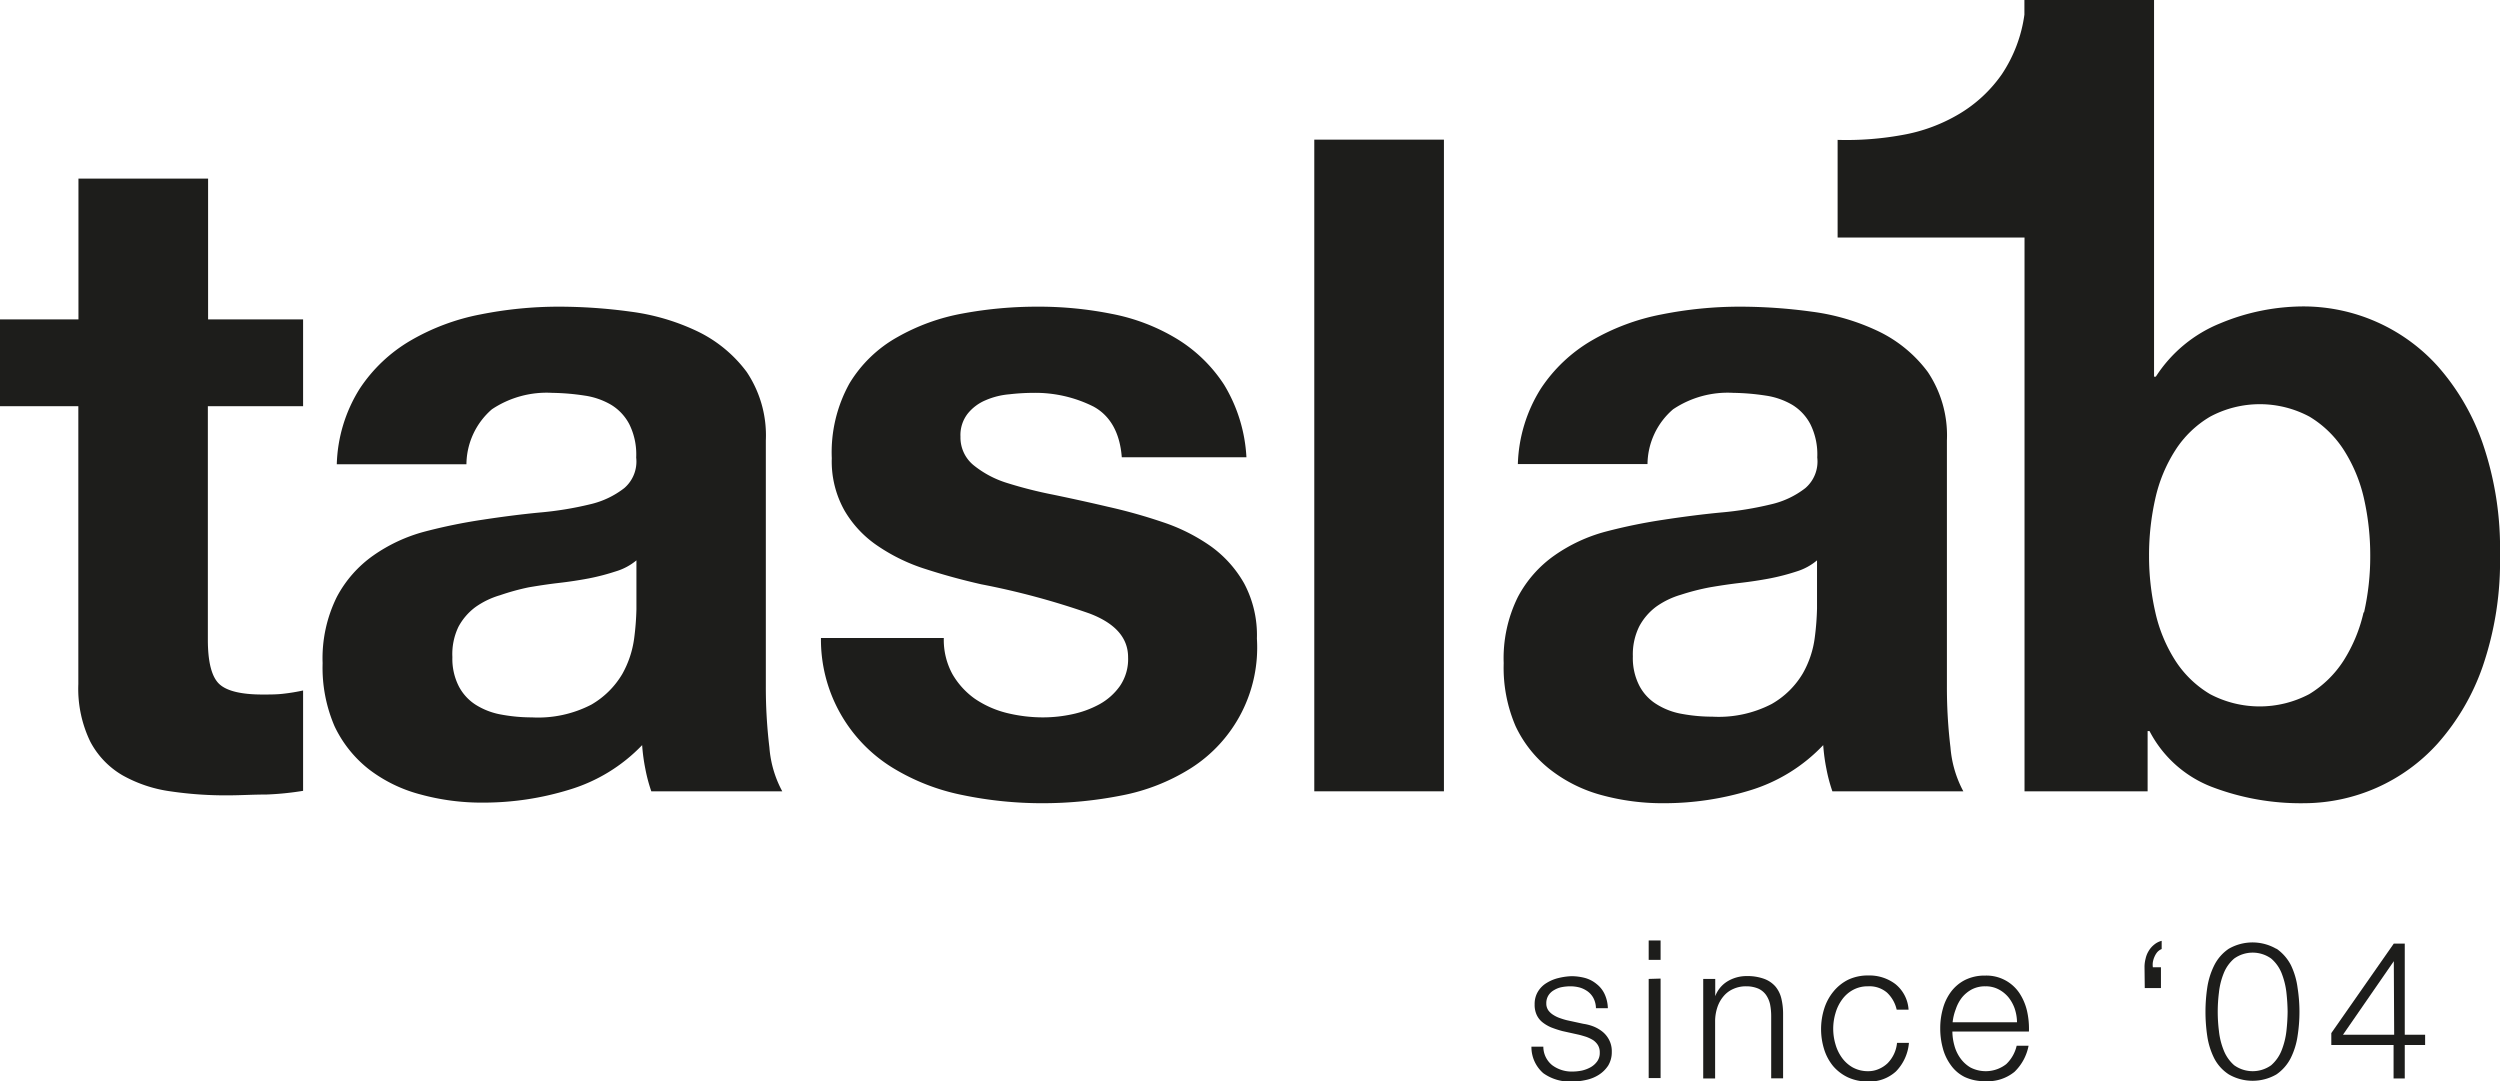
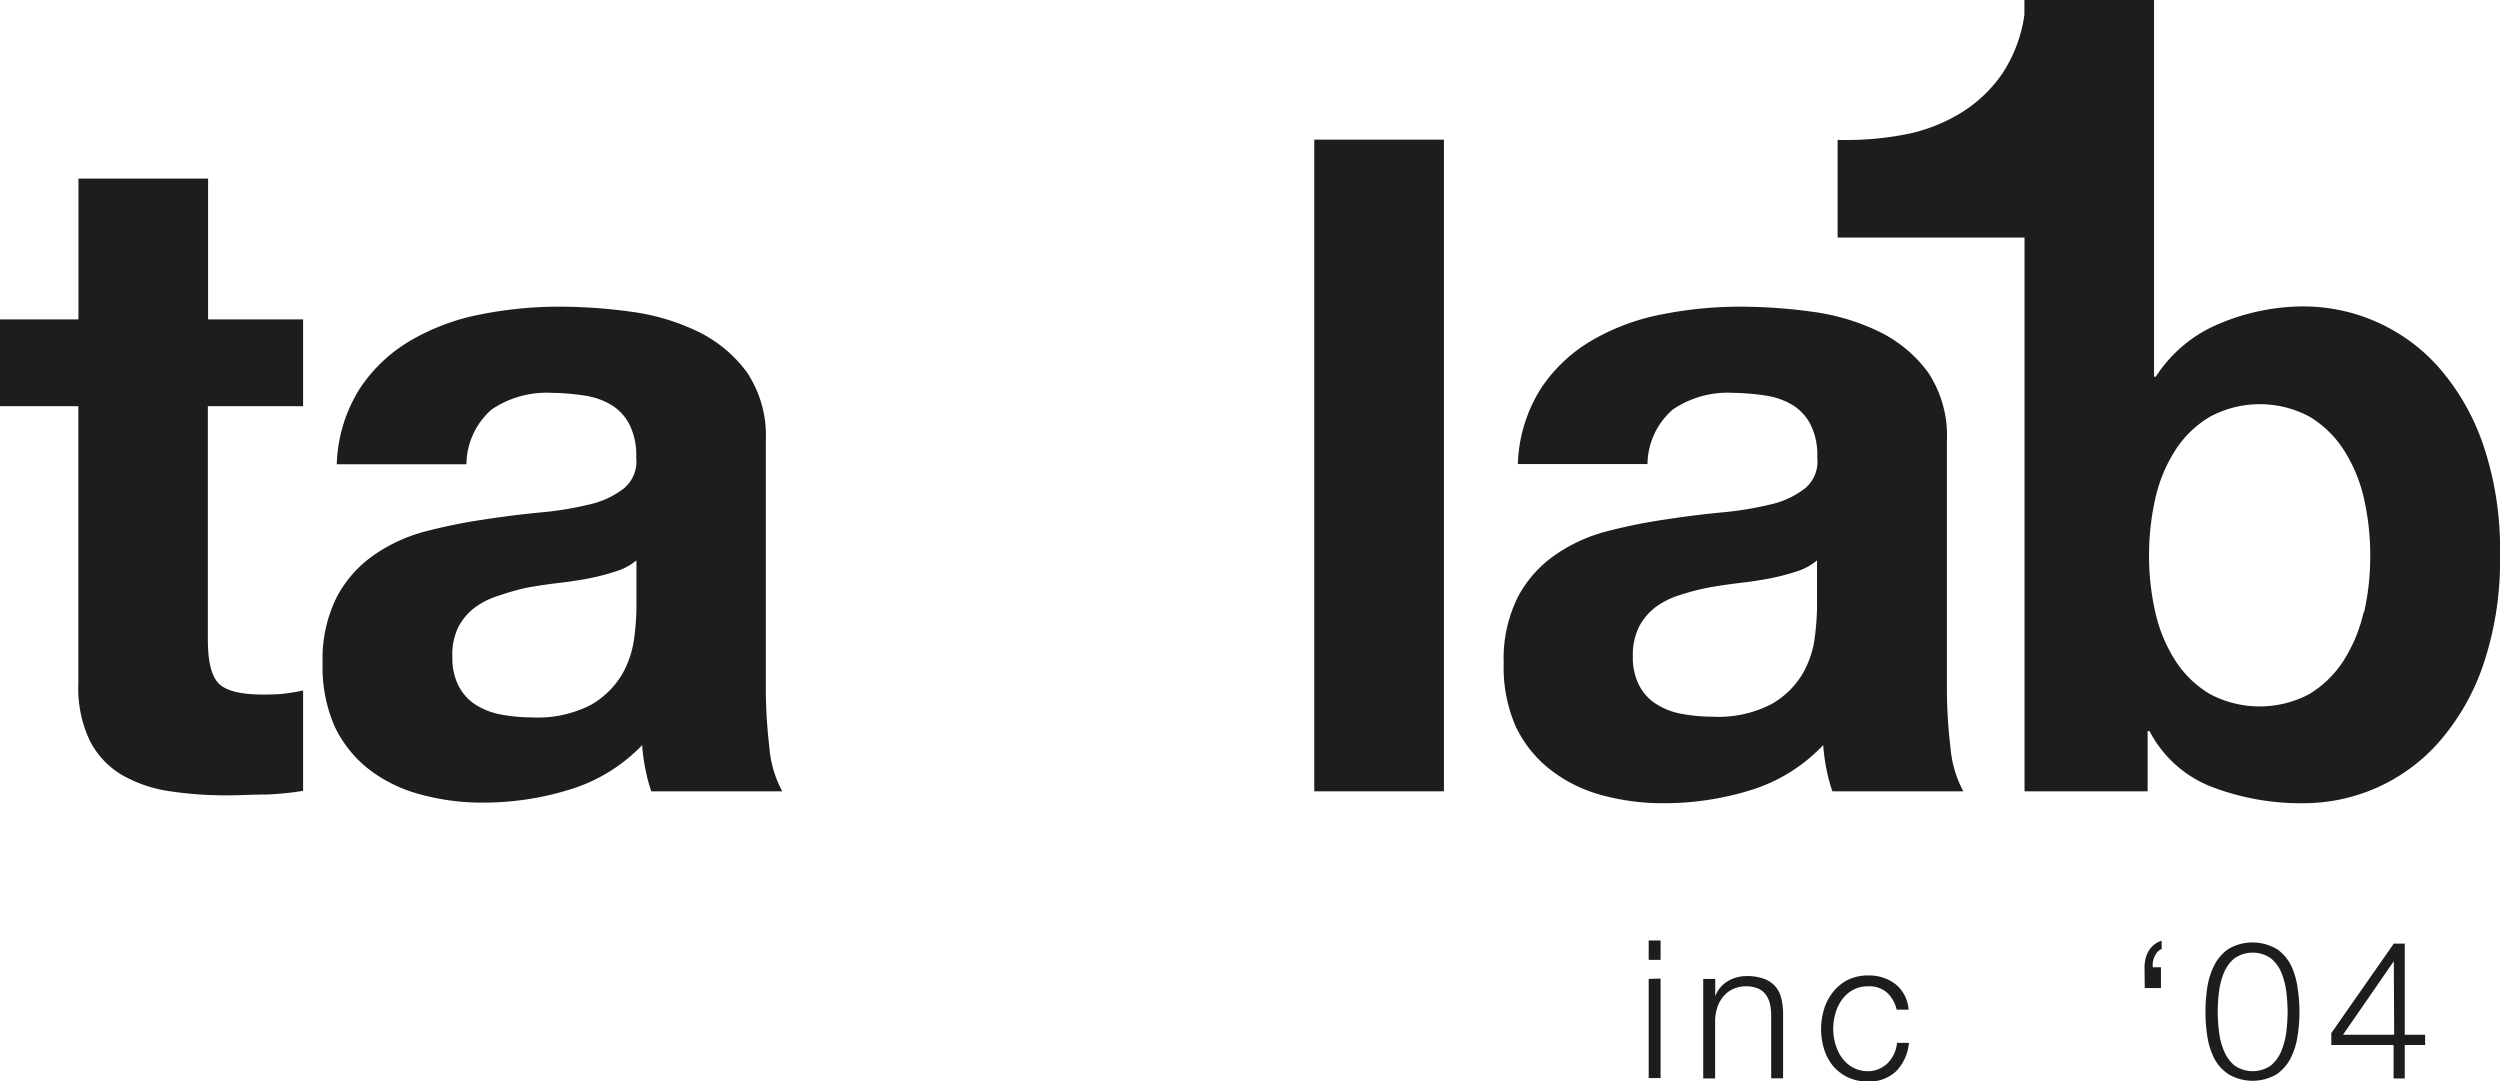
<svg xmlns="http://www.w3.org/2000/svg" viewBox="0 0 210 90.82">
  <defs>
    <style>.cls-1{fill:#1d1d1b;}</style>
  </defs>
  <g id="Capa_2" data-name="Capa 2">
    <g id="Layer_1" data-name="Layer 1">
-       <path class="cls-1" d="M133.86,83.86a1.66,1.66,0,0,0-.48-.57,2.22,2.22,0,0,0-.69-.34,3.12,3.12,0,0,0-.82-.1,4,4,0,0,0-.69.07,2,2,0,0,0-.64.25,1.33,1.33,0,0,0-.47.44,1.23,1.23,0,0,0-.18.68,1,1,0,0,0,.17.58,1.47,1.47,0,0,0,.43.39,2.5,2.5,0,0,0,.57.27,5.7,5.7,0,0,0,.56.17L133,86a3.86,3.86,0,0,1,.87.23,3,3,0,0,1,.76.45,2.14,2.14,0,0,1,.54.68,2.06,2.06,0,0,1,.22,1,2.16,2.16,0,0,1-.31,1.16,2.64,2.64,0,0,1-.79.77,3.22,3.22,0,0,1-1.08.43,5.33,5.33,0,0,1-1.18.13,3.81,3.81,0,0,1-2.39-.7,2.91,2.91,0,0,1-1-2.23h1a2,2,0,0,0,.75,1.56,2.74,2.74,0,0,0,1.71.53,4.11,4.11,0,0,0,.77-.08,2.76,2.76,0,0,0,.74-.28,1.73,1.73,0,0,0,.55-.49,1.2,1.2,0,0,0,.22-.74,1.16,1.16,0,0,0-.15-.62,1.4,1.4,0,0,0-.41-.43,3.22,3.22,0,0,0-.59-.28c-.23-.07-.45-.14-.68-.19l-1.31-.29a9,9,0,0,1-.92-.3,3.13,3.13,0,0,1-.74-.43,1.72,1.72,0,0,1-.49-.61,2,2,0,0,1-.18-.9,2,2,0,0,1,.28-1.08,2.15,2.15,0,0,1,.74-.73,3.35,3.35,0,0,1,1-.41A5.25,5.25,0,0,1,132,82a4.48,4.48,0,0,1,1.18.16,2.64,2.64,0,0,1,.95.51,2.29,2.29,0,0,1,.66.84,3,3,0,0,1,.27,1.18h-1A1.94,1.94,0,0,0,133.86,83.86Z" />
      <path class="cls-1" d="M139.49,79v1.63h-1V79Zm0,3.2v8.36h-1V82.23Z" />
      <path class="cls-1" d="M144.08,82.23v1.45h0a2.48,2.48,0,0,1,1-1.23,3.09,3.09,0,0,1,1.63-.46,4.12,4.12,0,0,1,1.47.23,2.32,2.32,0,0,1,.95.64,2.46,2.46,0,0,1,.5,1,5.55,5.55,0,0,1,.15,1.34v5.38h-1V85.38a5.24,5.24,0,0,0-.09-1,2.23,2.23,0,0,0-.34-.8,1.61,1.61,0,0,0-.66-.54,2.56,2.56,0,0,0-1-.19,2.53,2.53,0,0,0-1.09.22,2.2,2.2,0,0,0-.81.6,2.78,2.78,0,0,0-.52.91,3.78,3.78,0,0,0-.2,1.14v4.87h-1V82.23Z" />
      <path class="cls-1" d="M158.51,83.38a2.26,2.26,0,0,0-1.59-.53,2.55,2.55,0,0,0-1.28.31,2.72,2.72,0,0,0-.91.81,3.55,3.55,0,0,0-.55,1.14,4.58,4.58,0,0,0,0,2.61,3.55,3.55,0,0,0,.55,1.14,2.83,2.83,0,0,0,.91.81,2.66,2.66,0,0,0,1.28.31,2.21,2.21,0,0,0,.89-.18,2.49,2.49,0,0,0,.75-.49,2.81,2.81,0,0,0,.79-1.71h1A3.89,3.89,0,0,1,159.26,90a3.29,3.29,0,0,1-2.34.85,4,4,0,0,1-1.69-.35,3.74,3.74,0,0,1-1.24-.94,4.16,4.16,0,0,1-.76-1.41,5.72,5.72,0,0,1,0-3.41A4.26,4.26,0,0,1,154,83.3a3.77,3.77,0,0,1,1.24-1,3.82,3.82,0,0,1,1.69-.36,3.61,3.61,0,0,1,2.28.72,3,3,0,0,1,1.11,2.15h-1A2.81,2.81,0,0,0,158.51,83.38Z" />
-       <path class="cls-1" d="M164.17,87.83a3.24,3.24,0,0,0,.5,1.06,2.77,2.77,0,0,0,.85.78,2.8,2.8,0,0,0,3-.28,3.08,3.08,0,0,0,.88-1.55h1a4.11,4.11,0,0,1-1.19,2.2,3.56,3.56,0,0,1-2.46.78,3.92,3.92,0,0,1-1.71-.35,3.13,3.13,0,0,1-1.17-1,4.18,4.18,0,0,1-.67-1.41,6.29,6.29,0,0,1-.22-1.7,5.92,5.92,0,0,1,.22-1.62,4.18,4.18,0,0,1,.67-1.41,3.38,3.38,0,0,1,1.17-1,3.66,3.66,0,0,1,1.71-.38,3.33,3.33,0,0,1,2.88,1.47,4.6,4.6,0,0,1,.64,1.5,6.72,6.72,0,0,1,.16,1.73H164A4.58,4.58,0,0,0,164.17,87.83Zm5.06-3.12a3.27,3.27,0,0,0-.53-.95,2.69,2.69,0,0,0-.83-.66,2.32,2.32,0,0,0-1.1-.25,2.4,2.4,0,0,0-1.12.25,2.77,2.77,0,0,0-.82.66,3.22,3.22,0,0,0-.54,1,4.29,4.29,0,0,0-.27,1.11h5.41A3.82,3.82,0,0,0,169.23,84.71Z" />
      <path class="cls-1" d="M180.14,81.23a2.74,2.74,0,0,1,.09-.7,2.06,2.06,0,0,1,.26-.65,1.93,1.93,0,0,1,.46-.53,1.57,1.57,0,0,1,.63-.32v.69a1,1,0,0,0-.36.25,1.58,1.58,0,0,0-.24.39,1.88,1.88,0,0,0-.14.46,1.59,1.59,0,0,0,0,.43h.68V83h-1.36Z" />
      <path class="cls-1" d="M191.24,79.7a3.81,3.81,0,0,1,1.2,1.38A6.26,6.26,0,0,1,193,83,13,13,0,0,1,193,87a6.17,6.17,0,0,1-.58,1.88,3.7,3.7,0,0,1-1.2,1.37,4,4,0,0,1-4,0A3.55,3.55,0,0,1,186,88.91a6.18,6.18,0,0,1-.59-1.88,13.88,13.88,0,0,1,0-4.07,6.27,6.27,0,0,1,.59-1.88,3.65,3.65,0,0,1,1.21-1.38,4,4,0,0,1,4,0Zm-3.57.82a3.16,3.16,0,0,0-.88,1.24,6,6,0,0,0-.4,1.62,13,13,0,0,0,0,3.22,6,6,0,0,0,.4,1.62,3.23,3.23,0,0,0,.88,1.26,2.67,2.67,0,0,0,3.11,0,3.23,3.23,0,0,0,.88-1.26,6.41,6.41,0,0,0,.4-1.62,16,16,0,0,0,.1-1.61,16.13,16.13,0,0,0-.1-1.61,6.41,6.41,0,0,0-.4-1.62,3.16,3.16,0,0,0-.88-1.24,2.67,2.67,0,0,0-3.11,0Z" />
      <path class="cls-1" d="M201.08,79.26H202v7.66h1.71v.86H202v2.81h-.94V87.78h-5.23v-1Zm0,1.48h0l-4.27,6.18h4.3Z" />
      <path class="cls-1" d="M25.46,26.83v7.29h-8V53.74c0,1.84.31,3.07.92,3.68s1.84.92,3.68.92c.62,0,1.2,0,1.77-.07A16,16,0,0,0,25.46,58v8.43a24.67,24.67,0,0,1-3.07.31c-1.13,0-2.22.07-3.3.07a31.77,31.77,0,0,1-4.79-.34,11.39,11.39,0,0,1-4-1.34,7.09,7.09,0,0,1-2.72-2.84,10.2,10.2,0,0,1-1-4.83V34.12H0V26.83H6.59V15H17.48V26.83Z" />
      <path class="cls-1" d="M30.21,32.66A12.91,12.91,0,0,1,34.5,28.6a18.64,18.64,0,0,1,5.87-2.19,33.6,33.6,0,0,1,6.55-.65,44.63,44.63,0,0,1,6.06.42,18.52,18.52,0,0,1,5.6,1.65,11.21,11.21,0,0,1,4.14,3.41A9.57,9.57,0,0,1,64.33,37V57.65a42.3,42.3,0,0,0,.3,5.14,9.21,9.21,0,0,0,1.08,3.68h-11a13.34,13.34,0,0,1-.5-1.88,15.51,15.51,0,0,1-.27-2,14.09,14.09,0,0,1-6.14,3.75,24.44,24.44,0,0,1-7.2,1.08,19.45,19.45,0,0,1-5.29-.69A12.16,12.16,0,0,1,31,64.63,10.06,10.06,0,0,1,28.1,61a12.42,12.42,0,0,1-1-5.29,11.6,11.6,0,0,1,1.19-5.56,9.93,9.93,0,0,1,3.07-3.49,13.57,13.57,0,0,1,4.29-2,45.9,45.9,0,0,1,4.87-1c1.64-.25,3.25-.46,4.83-.61a28.16,28.16,0,0,0,4.22-.69A7.36,7.36,0,0,0,52.44,41a2.94,2.94,0,0,0,1-2.57,5.69,5.69,0,0,0-.58-2.8A4.16,4.16,0,0,0,51.33,34a6.15,6.15,0,0,0-2.22-.77A19.5,19.5,0,0,0,46.38,33a8.28,8.28,0,0,0-5.06,1.38A6.18,6.18,0,0,0,39.18,39H28.29A12.58,12.58,0,0,1,30.21,32.66ZM51.71,48a18.87,18.87,0,0,1-2.22.58c-.79.15-1.62.28-2.49.38s-1.74.23-2.61.38A19.81,19.81,0,0,0,42,50a6.91,6.91,0,0,0-2.07,1,5,5,0,0,0-1.42,1.65A5.3,5.3,0,0,0,38,55.2a5.07,5.07,0,0,0,.54,2.45,4.07,4.07,0,0,0,1.45,1.57,6,6,0,0,0,2.15.81,14,14,0,0,0,2.53.23,9.71,9.71,0,0,0,5-1.07,7.2,7.2,0,0,0,2.6-2.57,8.35,8.35,0,0,0,1-3,22.53,22.53,0,0,0,.19-2.45V47.07A4.89,4.89,0,0,1,51.71,48Z" />
-       <path class="cls-1" d="M80,56.62a6.57,6.57,0,0,0,1.88,2.07,8.32,8.32,0,0,0,2.65,1.19,12.72,12.72,0,0,0,3.1.38A11.57,11.57,0,0,0,90.05,60a8.39,8.39,0,0,0,2.3-.84,5.15,5.15,0,0,0,1.72-1.53,4,4,0,0,0,.69-2.42q0-2.45-3.25-3.68a64.33,64.33,0,0,0-9.09-2.45c-1.58-.36-3.13-.78-4.64-1.27a15.27,15.27,0,0,1-4-1.92,9.12,9.12,0,0,1-2.84-3,8.41,8.41,0,0,1-1.07-4.4,11.91,11.91,0,0,1,1.49-6.29,10.93,10.93,0,0,1,4-3.87,17.36,17.36,0,0,1,5.52-2,34.31,34.31,0,0,1,6.29-.57,31.22,31.22,0,0,1,6.24.61,16.56,16.56,0,0,1,5.41,2.07,12.46,12.46,0,0,1,4,3.87,13.08,13.08,0,0,1,1.88,6.1H94.23c-.16-2.1-1-3.51-2.38-4.26A10.88,10.88,0,0,0,86.79,33a17.93,17.93,0,0,0-2,.12,6.34,6.34,0,0,0-2,.5,3.82,3.82,0,0,0-1.49,1.11,2.92,2.92,0,0,0-.62,1.95,3,3,0,0,0,1.08,2.38,8.41,8.41,0,0,0,2.8,1.5,36.48,36.48,0,0,0,3.94,1c1.49.31,3,.64,4.53,1a44.78,44.78,0,0,1,4.64,1.3,15.48,15.48,0,0,1,4,2,9.74,9.74,0,0,1,2.84,3.15,9.24,9.24,0,0,1,1.07,4.63A12,12,0,0,1,100,64.55a16.85,16.85,0,0,1-5.79,2.27,34.11,34.11,0,0,1-6.63.65,32.89,32.89,0,0,1-6.75-.69,18,18,0,0,1-5.87-2.3,12.64,12.64,0,0,1-6-10.89H79.28A6,6,0,0,0,80,56.62Z" />
      <path class="cls-1" d="M121.29,11.73V66.47H110.4V11.73Z" />
      <path class="cls-1" d="M129.42,32.66a12.91,12.91,0,0,1,4.29-4.06,18.64,18.64,0,0,1,5.87-2.19,33.6,33.6,0,0,1,6.55-.65,44.63,44.63,0,0,1,6.06.42,18.52,18.52,0,0,1,5.6,1.65,11.21,11.21,0,0,1,4.14,3.41A9.57,9.57,0,0,1,163.54,37V57.65a42.3,42.3,0,0,0,.3,5.14,9.37,9.37,0,0,0,1.08,3.68h-11a13.34,13.34,0,0,1-.5-1.88,15.51,15.51,0,0,1-.27-2A14.12,14.12,0,0,1,147,66.39a24.56,24.56,0,0,1-7.21,1.08,19.45,19.45,0,0,1-5.29-.69,12.16,12.16,0,0,1-4.3-2.15A10.06,10.06,0,0,1,127.31,61a12.42,12.42,0,0,1-1-5.29,11.6,11.6,0,0,1,1.19-5.56,9.93,9.93,0,0,1,3.07-3.49,13.57,13.57,0,0,1,4.29-2,45.9,45.9,0,0,1,4.87-1c1.64-.25,3.25-.46,4.83-.61a28.16,28.16,0,0,0,4.22-.69A7.36,7.36,0,0,0,151.65,41a2.94,2.94,0,0,0,1-2.57,5.69,5.69,0,0,0-.58-2.8A4.16,4.16,0,0,0,150.54,34a6.15,6.15,0,0,0-2.22-.77A19.36,19.36,0,0,0,145.6,33a8.24,8.24,0,0,0-5.06,1.38,6.15,6.15,0,0,0-2.15,4.6H127.5A12.58,12.58,0,0,1,129.42,32.66ZM150.92,48a18.87,18.87,0,0,1-2.22.58c-.79.15-1.62.28-2.49.38s-1.74.23-2.61.38a19.81,19.81,0,0,0-2.41.62,6.91,6.91,0,0,0-2.07,1,5,5,0,0,0-1.42,1.65,5.3,5.3,0,0,0-.54,2.53,5.07,5.07,0,0,0,.54,2.45,4,4,0,0,0,1.46,1.57,5.89,5.89,0,0,0,2.14.81,14,14,0,0,0,2.53.23,9.65,9.65,0,0,0,5-1.07,7.15,7.15,0,0,0,2.61-2.57,8.17,8.17,0,0,0,1-3,22.53,22.53,0,0,0,.19-2.45V47.07A4.89,4.89,0,0,1,150.92,48Z" />
      <path class="cls-1" d="M208.54,37.22a19.39,19.39,0,0,0-3.79-6.48,15.2,15.2,0,0,0-11.16-5,18.21,18.21,0,0,0-7.09,1.42,11.59,11.59,0,0,0-5.41,4.48h-.15V0H170.05V1.23a11.89,11.89,0,0,1-1.89,5,11.56,11.56,0,0,1-3.57,3.33,14.08,14.08,0,0,1-4.75,1.77,26,26,0,0,1-5.48.42v8.2h15.7V66.47H180.4V61.41h.16a9.9,9.9,0,0,0,5.21,4.68,20.92,20.92,0,0,0,7.82,1.38,15.16,15.16,0,0,0,11.16-5A19.24,19.24,0,0,0,208.54,56a27.26,27.26,0,0,0,1.46-9.4A27.16,27.16,0,0,0,208.54,37.22Zm-10,14.22a12.84,12.84,0,0,1-1.69,4.07,8.94,8.94,0,0,1-2.88,2.8,8.92,8.92,0,0,1-8.32,0,8.84,8.84,0,0,1-2.91-2.8,12.61,12.61,0,0,1-1.69-4.07,21.21,21.21,0,0,1-.53-4.75,21.6,21.6,0,0,1,.53-4.83,12.56,12.56,0,0,1,1.69-4.06,8.74,8.74,0,0,1,2.91-2.8A8.84,8.84,0,0,1,194,35a8.84,8.84,0,0,1,2.88,2.8,12.78,12.78,0,0,1,1.69,4.06,21.6,21.6,0,0,1,.53,4.83A21.21,21.21,0,0,1,198.58,51.44Z" />
    </g>
  </g>
</svg>